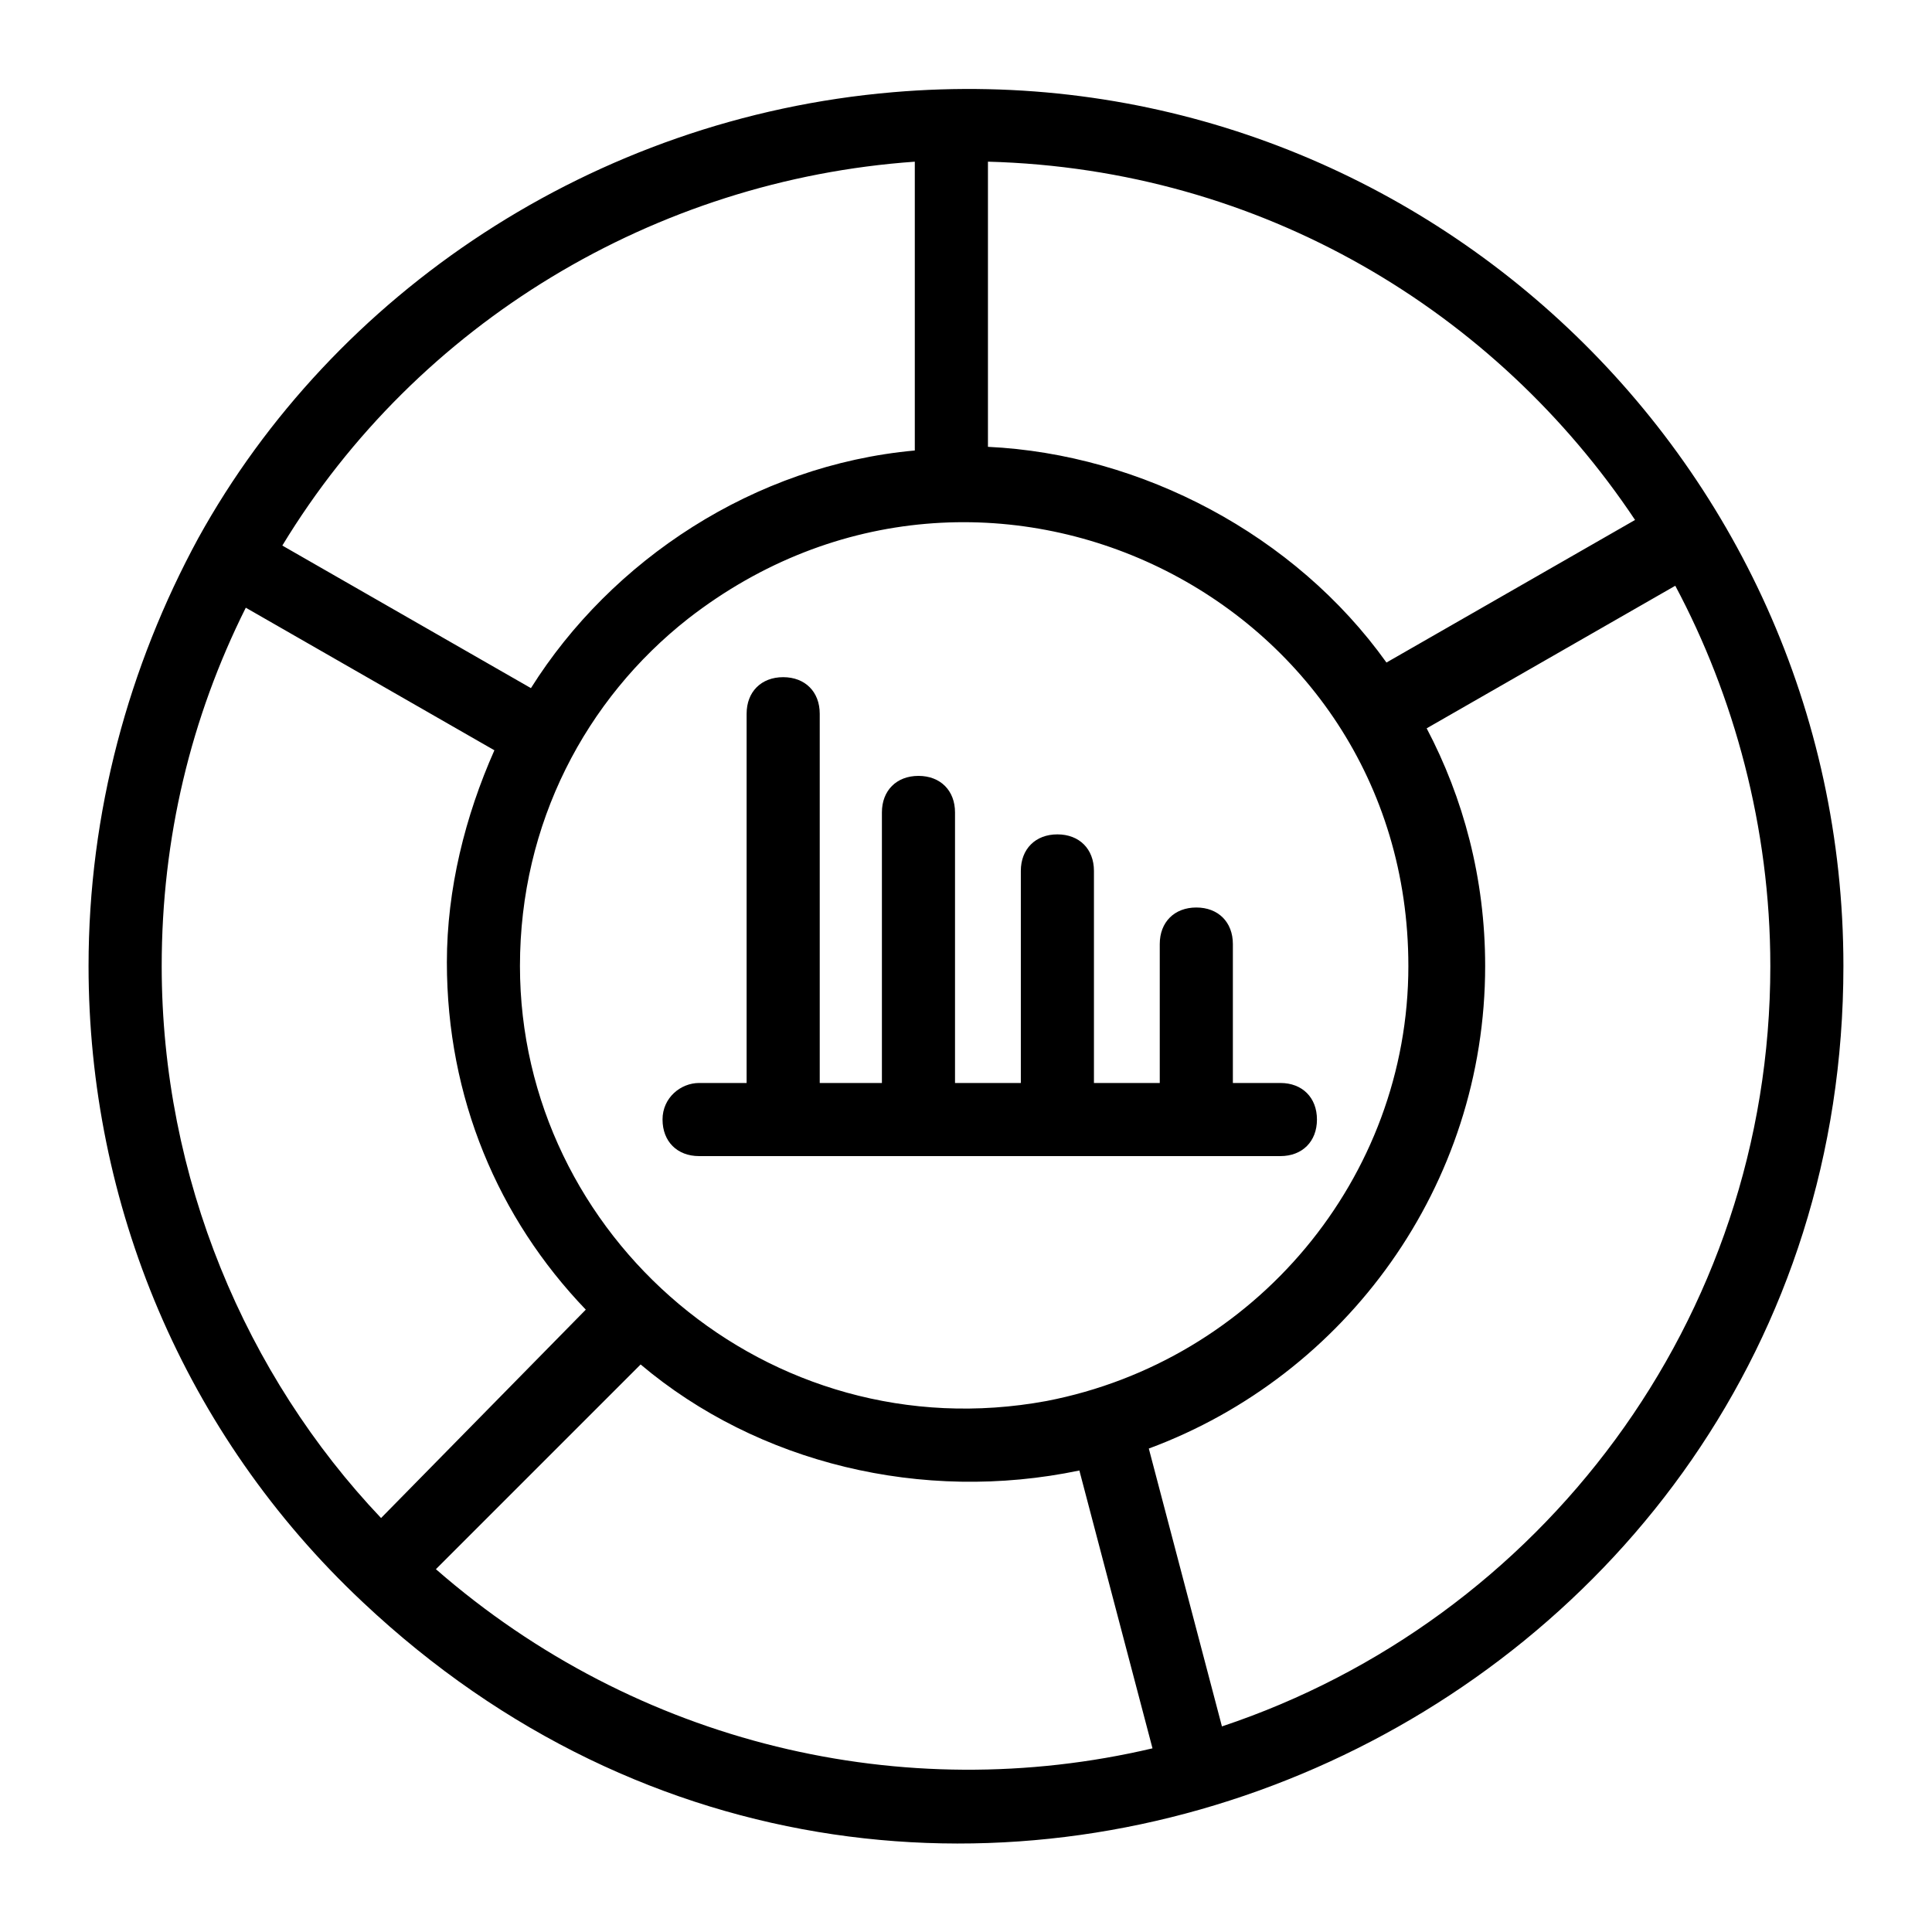
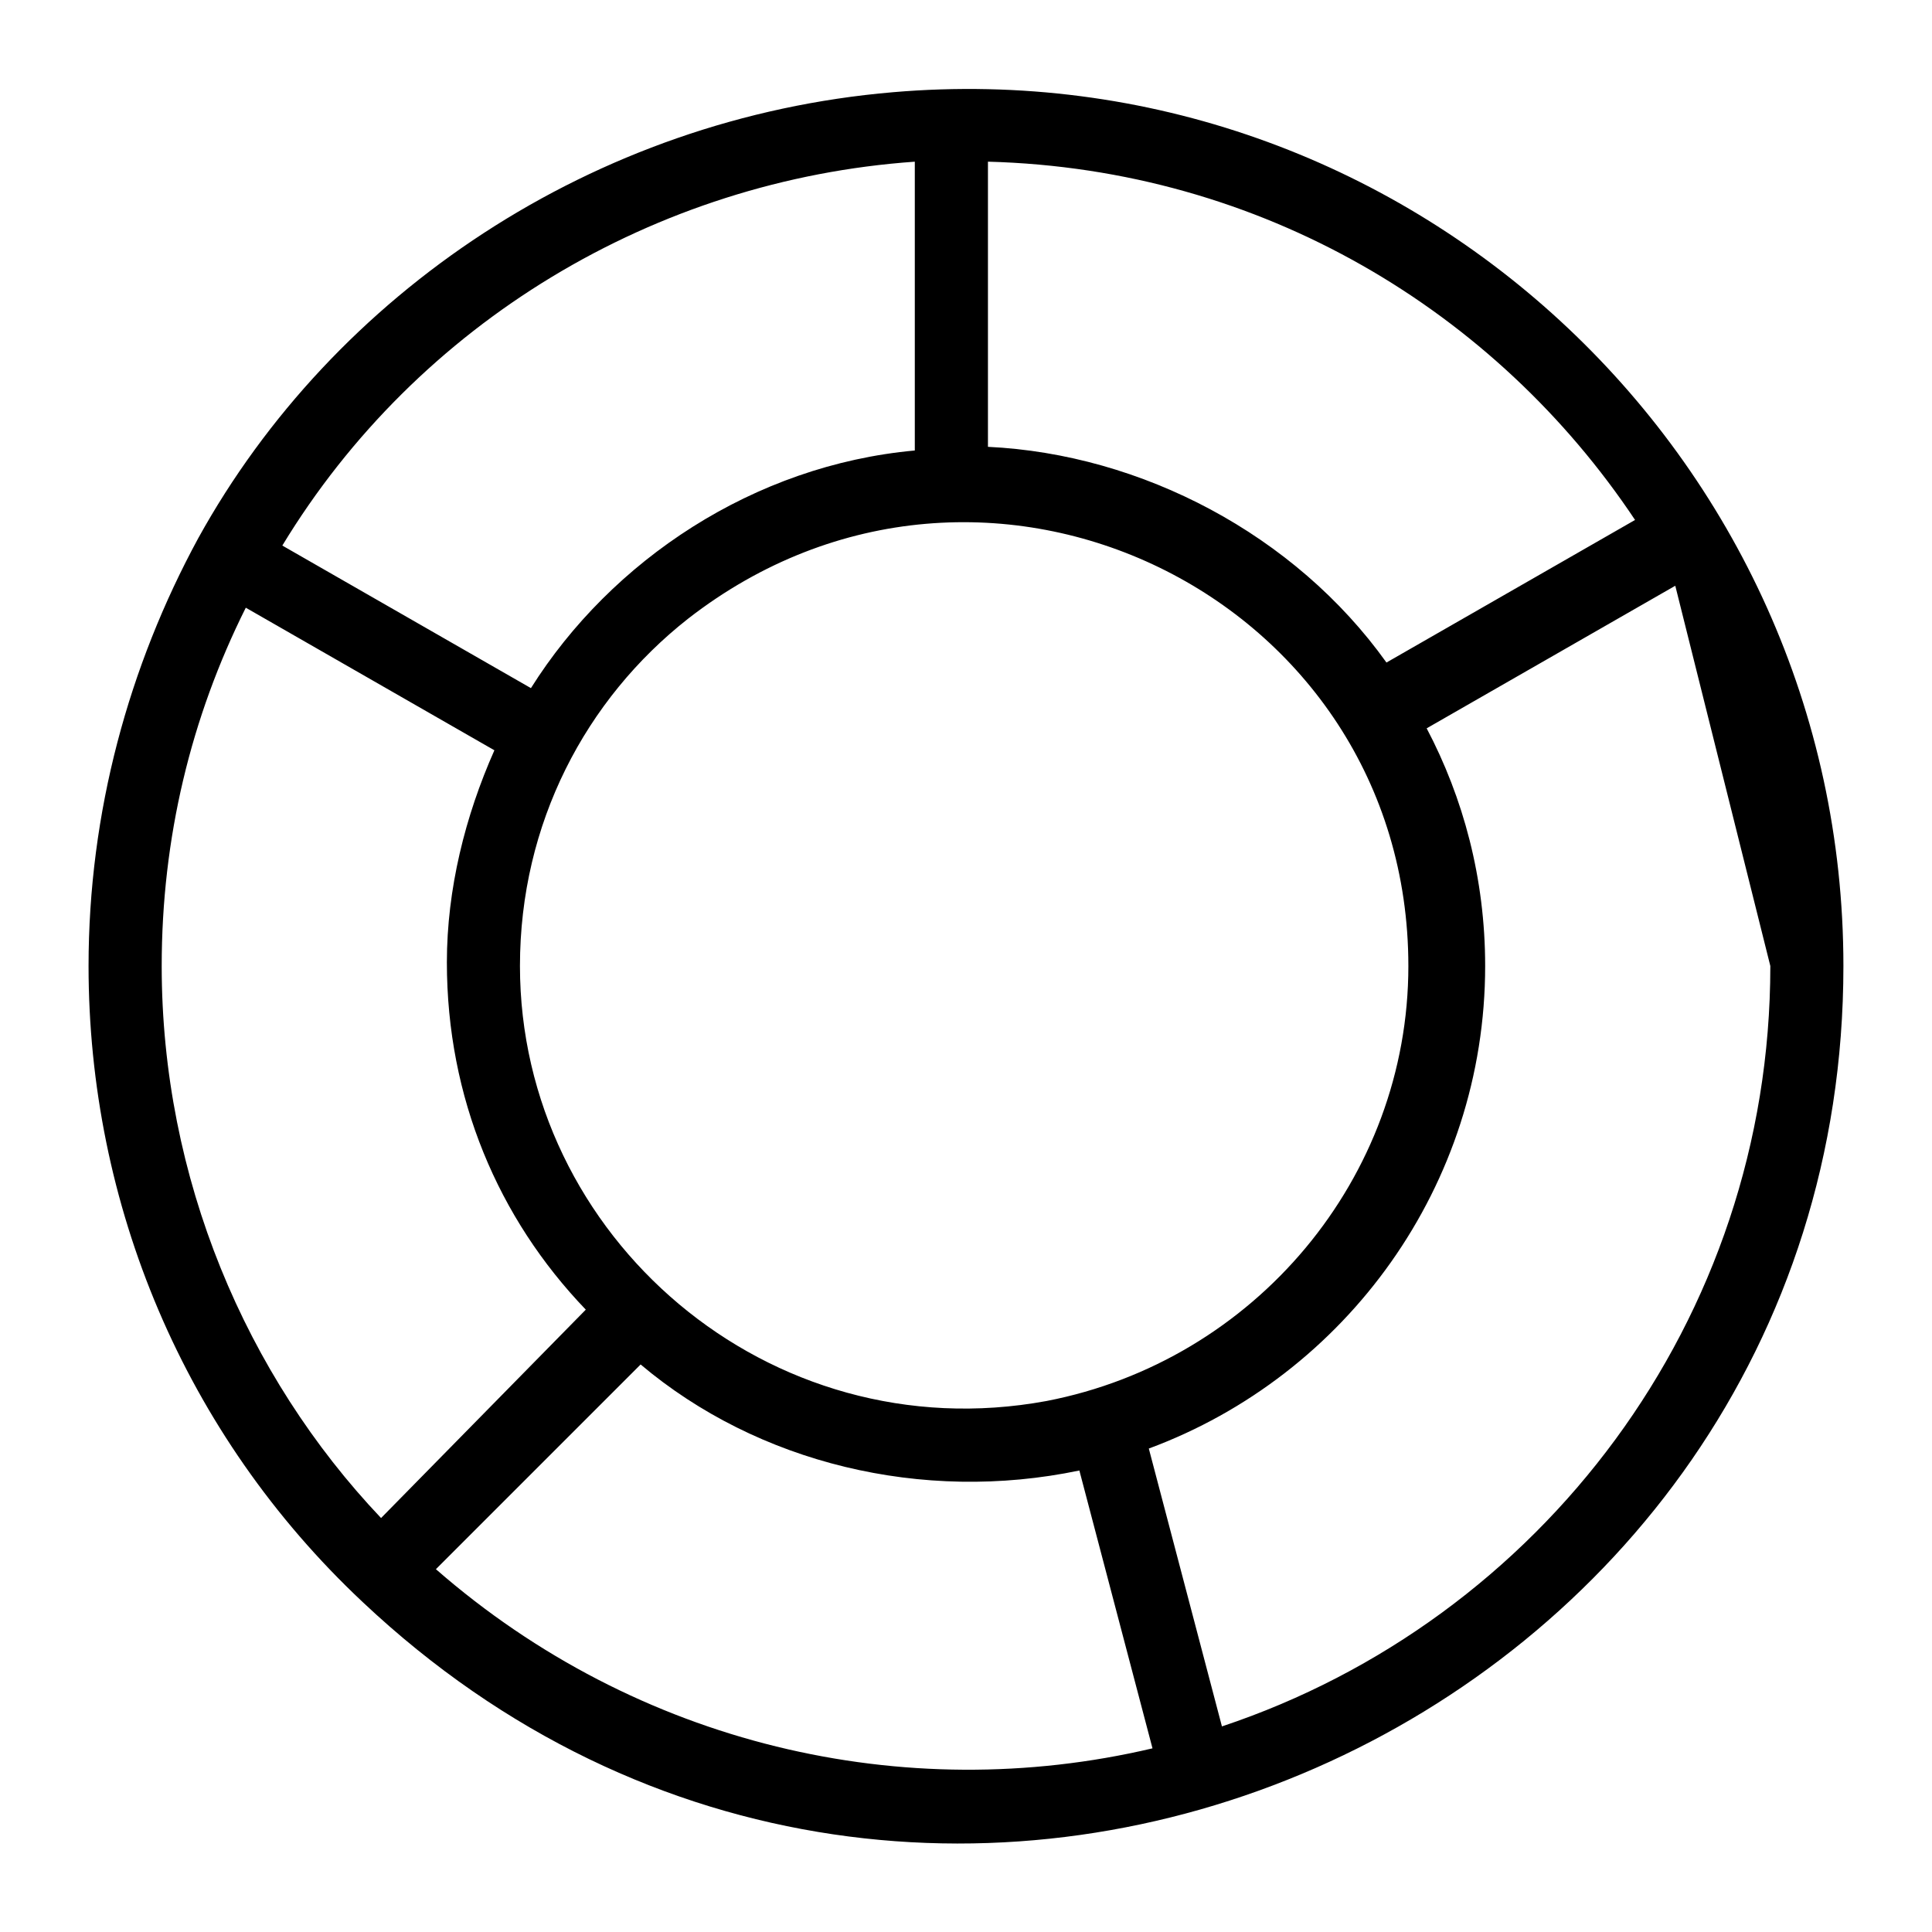
<svg xmlns="http://www.w3.org/2000/svg" fill="#000000" width="800px" height="800px" version="1.1" viewBox="144 144 512 512">
  <g>
-     <path d="m380.62 168.44c-79.445 6.781-148.23 53.285-184.09 118.2-18.406 33.91-29.062 72.664-29.062 113.36 0 62.977 25.191 124.02 72.664 168.58 150.17 141.45 392.39 31.973 392.39-168.58 0-135.64-116.27-243.19-251.91-231.56zm5.812 18.406v76.539c-42.629 3.875-80.414 29.066-101.73 62.977l-65.883-37.785c35.848-59.102 98.824-96.887 167.61-101.73zm130.8 213.15c0 56.195-40.691 104.64-95.918 115.29-73.633 13.562-139.52-43.598-139.52-115.29 0-37.785 17.441-70.727 44.566-92.043 78.48-61.039 190.87-5.812 190.87 92.043zm-330.38 0c0-33.91 7.75-65.883 22.285-94.949l65.883 37.785c-7.75 17.441-12.594 36.816-12.594 56.195 0 35.848 13.562 67.82 36.816 92.043l-54.258 55.223c-35.848-37.785-58.133-90.105-58.133-146.3zm72.664 159.86 54.258-54.258c31.004 26.16 74.602 36.816 116.27 28.098l19.379 73.633c-65.887 15.504-136.61-0.965-189.9-47.473zm353.64-159.86c0 93.98-61.039 173.43-145.33 201.52l-19.379-73.637c52.32-19.379 89.137-69.758 89.137-127.89 0-23.254-5.812-44.566-15.5-62.977l65.883-37.785c15.5 29.066 25.188 63.949 25.188 100.77zm-101.73-80.418c-24.223-33.91-64.914-55.227-105.61-57.164v-75.57c72.664 1.938 134.67 39.723 171.49 94.949z" />
-     <path d="m319.58 440.69c0 5.812 3.875 9.688 9.688 9.688h154.05c5.812 0 9.688-3.875 9.688-9.688s-3.875-9.688-9.688-9.688h-12.594v-36.816c0-5.812-3.875-9.688-9.688-9.688s-9.688 3.875-9.688 9.688v36.816h-17.441v-56.195c0-5.812-3.875-9.688-9.688-9.688s-9.688 3.875-9.688 9.688v56.195h-17.441v-71.695c0-5.812-3.875-9.688-9.688-9.688s-9.688 3.875-9.688 9.688v71.695h-16.477v-97.855c0-5.812-3.875-9.688-9.688-9.688s-9.688 3.875-9.688 9.688v97.855h-12.594c-4.848 0-9.691 3.875-9.691 9.688z" />
+     <path d="m380.62 168.44c-79.445 6.781-148.23 53.285-184.09 118.2-18.406 33.91-29.062 72.664-29.062 113.36 0 62.977 25.191 124.02 72.664 168.58 150.17 141.45 392.39 31.973 392.39-168.58 0-135.64-116.27-243.19-251.91-231.56zm5.812 18.406v76.539c-42.629 3.875-80.414 29.066-101.73 62.977l-65.883-37.785c35.848-59.102 98.824-96.887 167.61-101.73zm130.8 213.15c0 56.195-40.691 104.64-95.918 115.29-73.633 13.562-139.52-43.598-139.52-115.29 0-37.785 17.441-70.727 44.566-92.043 78.48-61.039 190.87-5.812 190.87 92.043zm-330.38 0c0-33.91 7.75-65.883 22.285-94.949l65.883 37.785c-7.75 17.441-12.594 36.816-12.594 56.195 0 35.848 13.562 67.82 36.816 92.043l-54.258 55.223c-35.848-37.785-58.133-90.105-58.133-146.3zm72.664 159.86 54.258-54.258c31.004 26.16 74.602 36.816 116.27 28.098l19.379 73.633c-65.887 15.504-136.61-0.965-189.9-47.473zm353.64-159.86c0 93.98-61.039 173.43-145.33 201.52l-19.379-73.637c52.32-19.379 89.137-69.758 89.137-127.89 0-23.254-5.812-44.566-15.5-62.977l65.883-37.785zm-101.73-80.418c-24.223-33.91-64.914-55.227-105.61-57.164v-75.57c72.664 1.938 134.67 39.723 171.49 94.949z" />
  </g>
</svg>